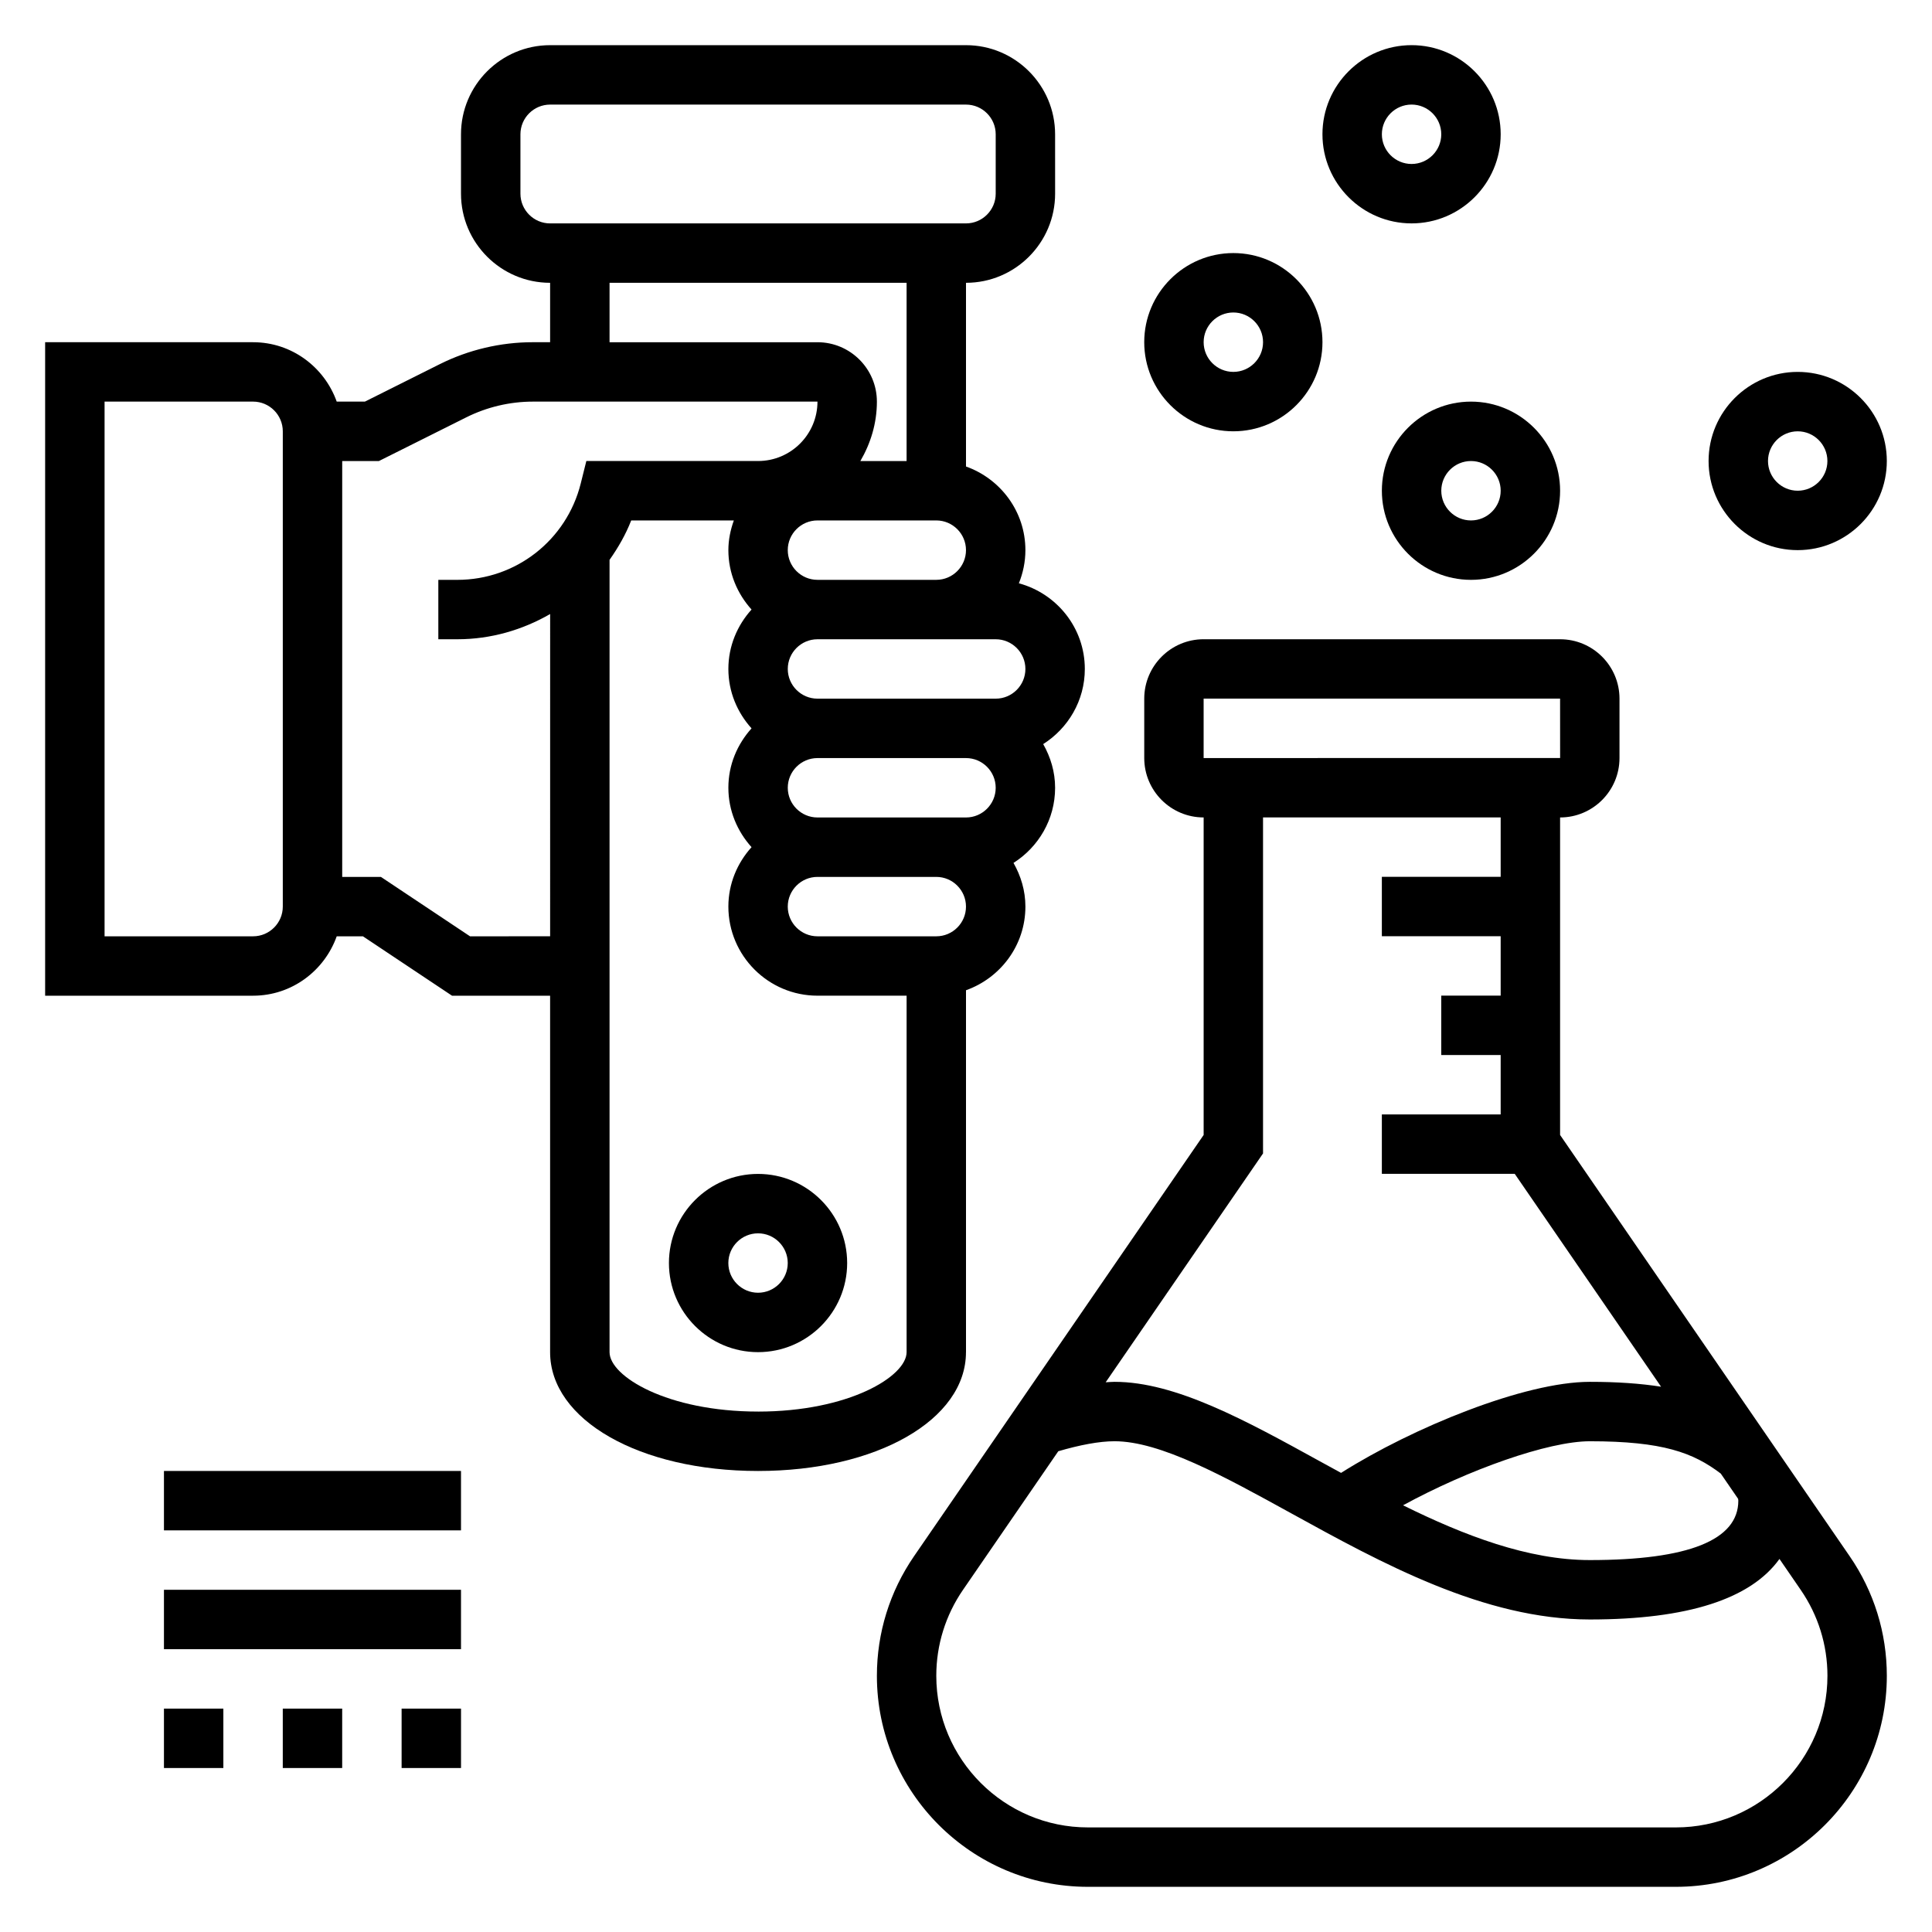
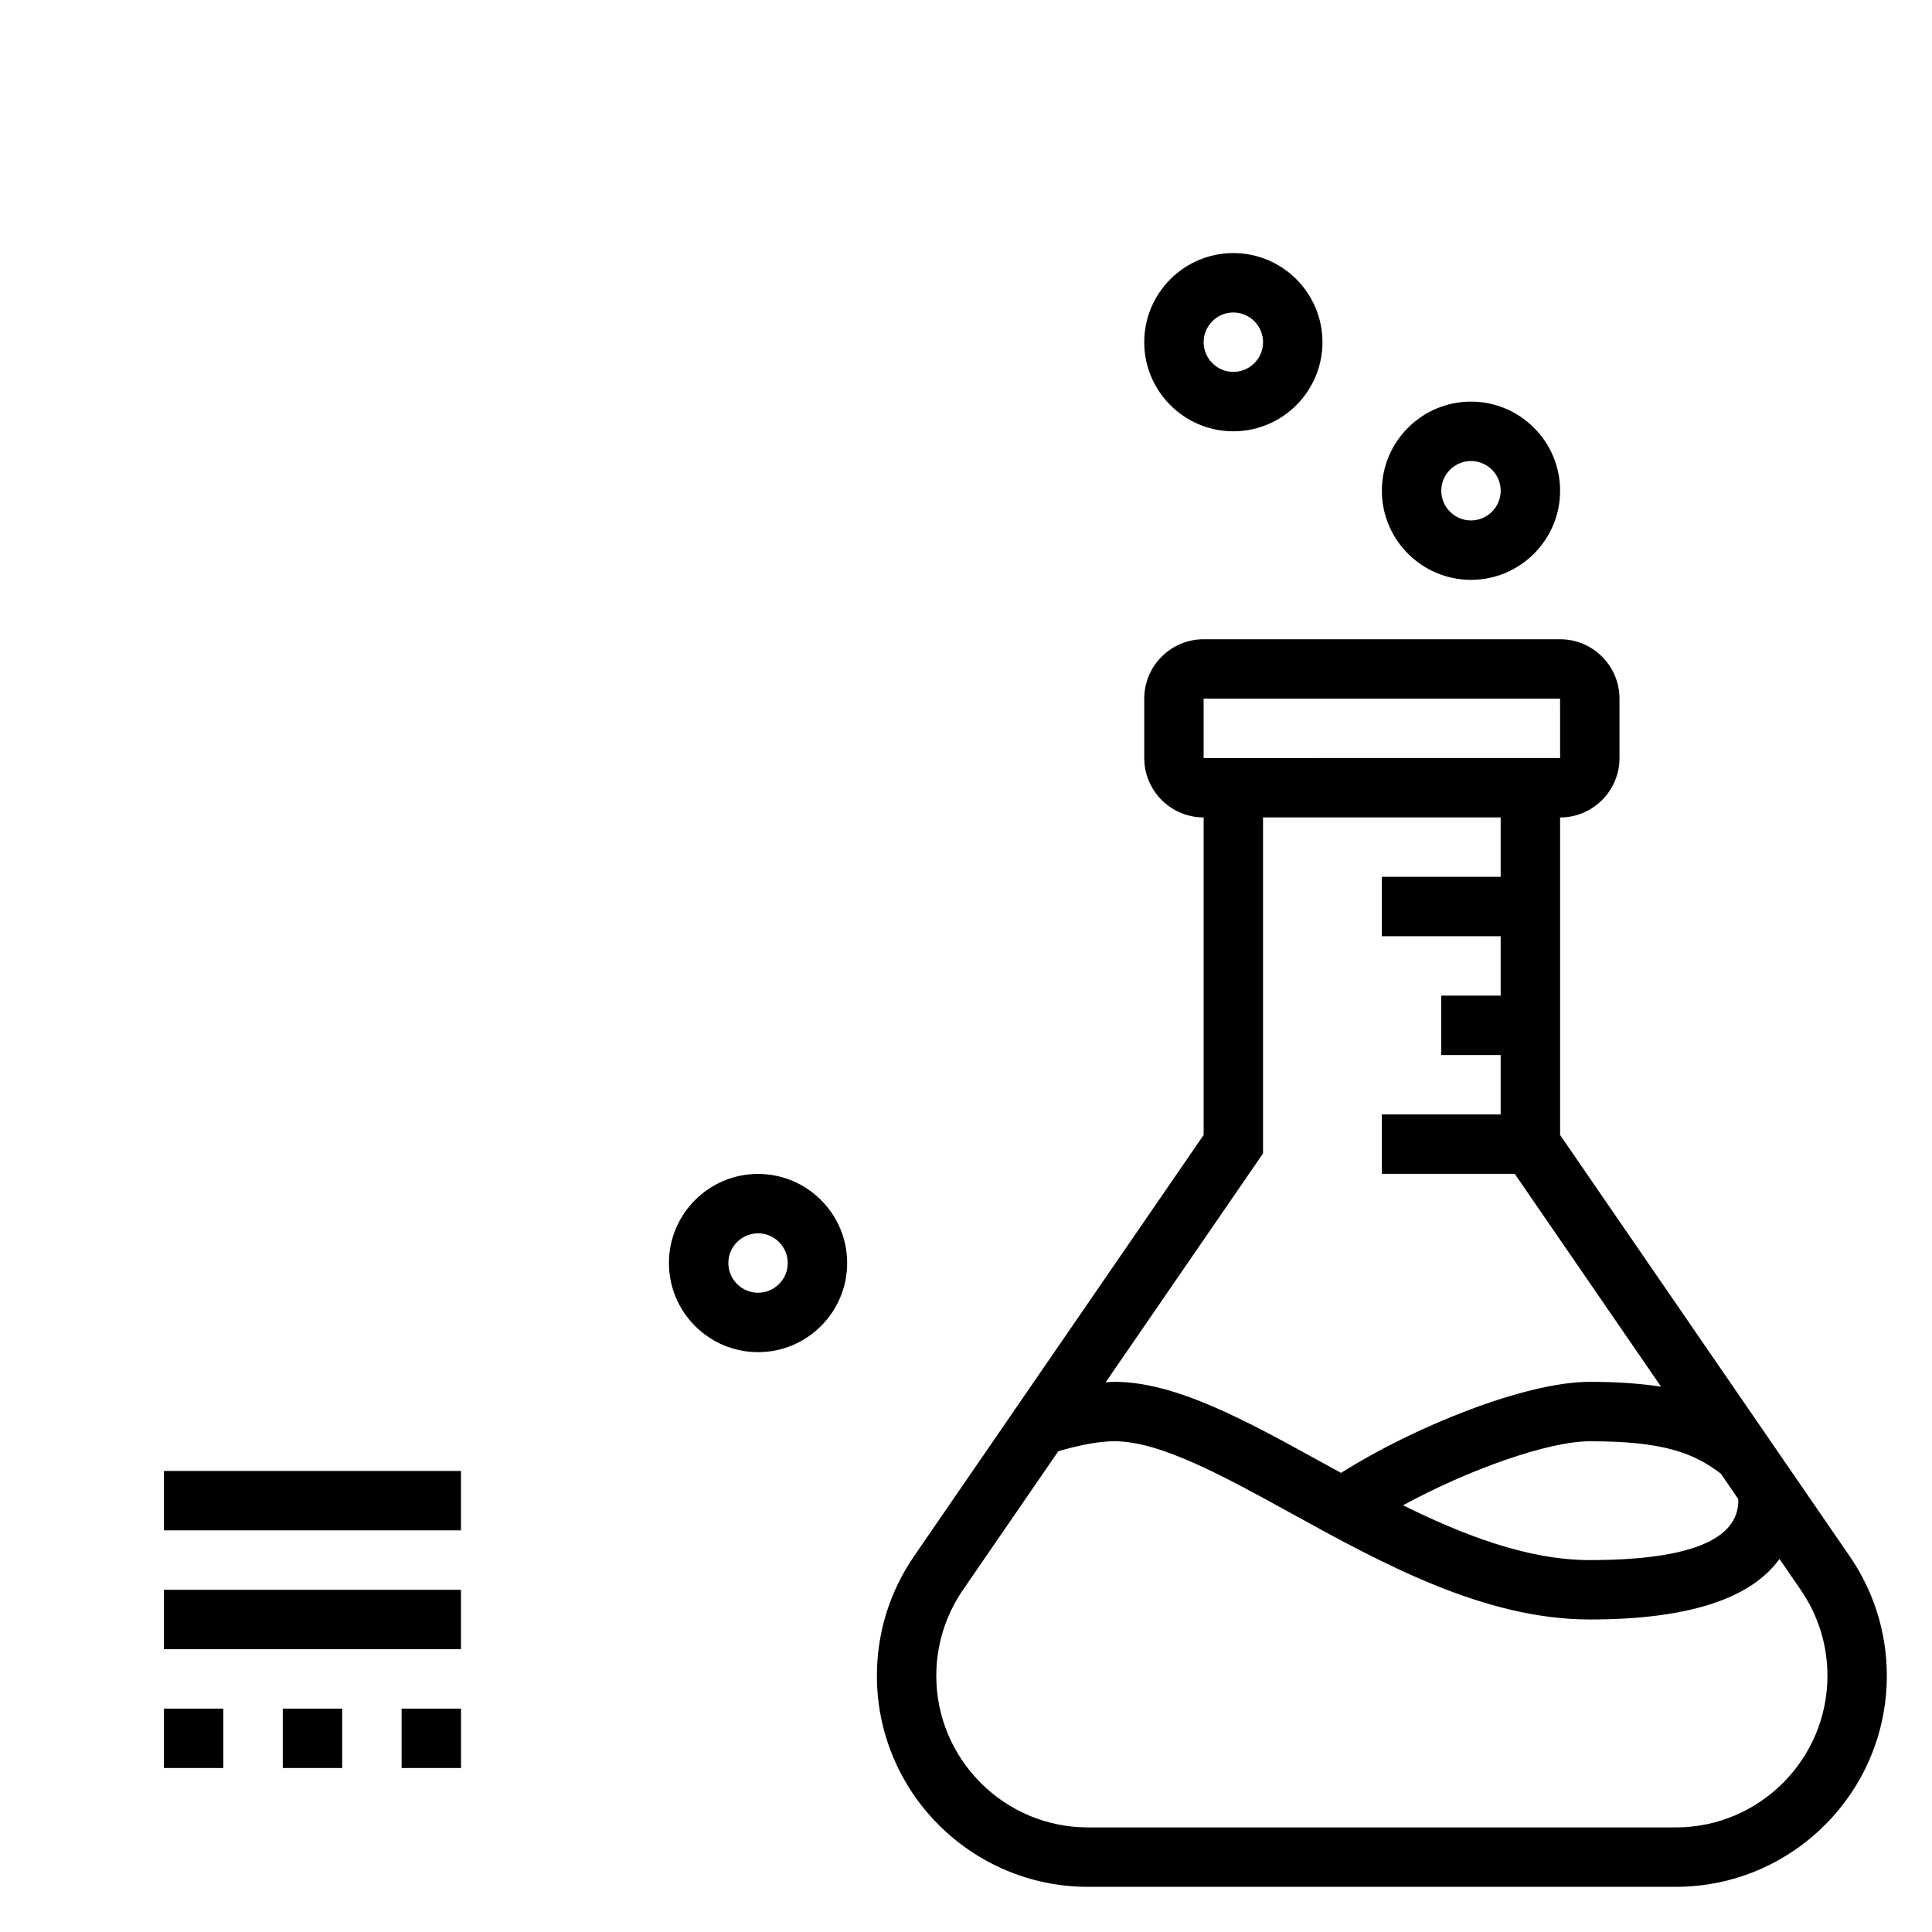
<svg xmlns="http://www.w3.org/2000/svg" fill="#000000" width="800px" height="800px" version="1.1" viewBox="144 144 512 512">
  <g>
-     <path d="m400 502.34v-95.914c9.141-3.258 15.742-11.918 15.742-22.168 0-4.227-1.203-8.141-3.156-11.578 6.606-4.188 11.027-11.527 11.027-19.91 0-4.227-1.203-8.141-3.156-11.578 6.606-4.188 11.031-11.527 11.031-19.91 0-10.887-7.438-19.988-17.477-22.703 1.094-2.723 1.73-5.676 1.73-8.785 0-10.25-6.606-18.91-15.742-22.168v-48.68c13.02 0 23.617-10.598 23.617-23.617l-0.004-15.742c0-13.02-10.598-23.617-23.617-23.617h-110.21c-13.02 0-23.617 10.598-23.617 23.617v15.742c0 13.02 10.598 23.617 23.617 23.617v15.742h-4.59c-8.508 0-17.035 2.008-24.648 5.816l-19.852 9.93h-7.461c-3.258-9.141-11.918-15.742-22.168-15.742h-55.105v173.18h55.105c10.25 0 18.91-6.606 22.168-15.742h6.941l23.617 15.742h25.992v94.465c0 17.949 23.688 31.488 55.105 31.488s55.105-13.543 55.105-31.488zm-7.875-110.21h-31.488c-4.336 0-7.871-3.535-7.871-7.871 0-4.336 3.535-7.871 7.871-7.871h31.488c4.336 0 7.871 3.535 7.871 7.871 0.004 4.34-3.531 7.871-7.871 7.871zm0-110.21c4.336 0 7.871 3.535 7.871 7.871 0 4.336-3.535 7.871-7.871 7.871h-31.488c-4.336 0-7.871-3.535-7.871-7.871 0-4.336 3.535-7.871 7.871-7.871zm15.746 70.848c0 4.336-3.535 7.871-7.871 7.871h-39.359c-4.336 0-7.871-3.535-7.871-7.871s3.535-7.871 7.871-7.871h39.359c4.336 0 7.871 3.535 7.871 7.871zm0-23.617h-47.23c-4.336 0-7.871-3.535-7.871-7.871 0-4.336 3.535-7.871 7.871-7.871h47.23c4.336 0 7.871 3.535 7.871 7.871 0 4.34-3.535 7.871-7.871 7.871zm-125.95-133.82v-15.742c0-4.336 3.535-7.871 7.871-7.871h110.21c4.336 0 7.871 3.535 7.871 7.871v15.742c0 4.336-3.535 7.871-7.871 7.871l-110.21 0.004c-4.336 0-7.871-3.535-7.871-7.875zm23.617 23.617h78.719v47.23h-12.25c2.711-4.648 4.379-9.98 4.379-15.742 0-8.684-7.062-15.742-15.742-15.742h-55.105zm-86.594 165.31c0 4.336-3.535 7.871-7.871 7.871h-39.359v-141.7h39.359c4.336 0 7.871 3.535 7.871 7.871zm49.617 7.871-23.617-15.742h-10.254v-110.21h9.73l23.168-11.586c5.445-2.719 11.539-4.16 17.613-4.16h75.438c0 8.684-7.062 15.742-15.742 15.742h-45.508l-1.488 5.961c-3.762 15.035-17.199 25.531-32.691 25.531h-5.047v15.742h5.047c8.902 0 17.277-2.481 24.586-6.684l-0.004 85.402zm76.336 125.95c-24.027 0-39.359-9.328-39.359-15.742v-209.97c2.273-3.227 4.273-6.676 5.738-10.445h27.199c-0.883 2.473-1.449 5.102-1.449 7.871 0 6.07 2.371 11.555 6.141 15.742-3.777 4.188-6.141 9.676-6.141 15.742 0 6.07 2.371 11.555 6.141 15.742-3.777 4.188-6.141 9.676-6.141 15.742 0 6.07 2.371 11.555 6.141 15.742-3.777 4.188-6.141 9.676-6.141 15.742 0 13.02 10.598 23.617 23.617 23.617h23.617v94.465c-0.004 6.426-15.34 15.754-39.363 15.754z" />
    <path d="m557.44 444.78v-84.145c8.684 0 15.742-7.062 15.742-15.742v-15.742c0-8.684-7.062-15.742-15.742-15.742l-94.461-0.004c-8.684 0-15.742 7.062-15.742 15.742v15.742c0 8.684 7.062 15.742 15.742 15.742v84.145l-76.754 111.64c-6.441 9.375-9.84 20.324-9.84 31.691 0 30.832 25.086 55.922 55.922 55.922h155.8c30.832 0 55.922-25.09 55.922-55.922 0-11.367-3.402-22.316-9.84-31.684zm47.234 96.914c0 10.445-13.242 15.742-39.359 15.742-16.344 0-33.281-6.512-49.492-14.516 17.309-9.445 38.5-16.973 49.492-16.973 19.355 0 27.395 3.023 34.707 8.566l4.59 6.684c0.016 0.164 0.062 0.324 0.062 0.496zm-141.7-212.55h94.465l0.008 15.742-94.473 0.004zm15.742 120.53v-89.043h62.977v15.742h-31.488v15.742h31.488v15.742h-15.742v15.742h15.742v15.742h-31.488v15.742h35.219l38.777 56.41c-5.484-0.859-11.633-1.293-18.891-1.293-17.262 0-46.941 12.121-65.914 24.129-1.898-1.039-3.809-2.078-5.668-3.102-19.641-10.816-38.195-21.027-54.371-21.027-0.746 0-1.559 0.078-2.34 0.117zm109.39 178.61h-155.8c-22.152 0-40.18-18.027-40.18-40.18 0-8.164 2.449-16.035 7.07-22.766l25.262-36.746c5.699-1.656 10.793-2.648 14.902-2.648 12.129 0 28.961 9.266 46.777 19.074 23.977 13.203 51.148 28.16 79.176 28.16 25.977 0 42.668-5.457 50.262-16.043l5.637 8.203c4.629 6.731 7.078 14.602 7.078 22.766 0 22.152-18.027 40.18-40.18 40.18z" />
    <path d="m510.21 274.05c0 13.02 10.598 23.617 23.617 23.617s23.617-10.598 23.617-23.617-10.598-23.617-23.617-23.617c-13.023 0-23.617 10.598-23.617 23.617zm31.488 0c0 4.336-3.535 7.871-7.871 7.871-4.336 0-7.871-3.535-7.871-7.871s3.535-7.871 7.871-7.871c4.336 0 7.871 3.531 7.871 7.871z" />
    <path d="m470.85 258.3c13.02 0 23.617-10.598 23.617-23.617 0-13.02-10.598-23.617-23.617-23.617-13.02 0-23.617 10.598-23.617 23.617 0 13.023 10.598 23.617 23.617 23.617zm0-31.488c4.336 0 7.871 3.535 7.871 7.871 0 4.336-3.535 7.871-7.871 7.871-4.336 0-7.871-3.535-7.871-7.871 0-4.336 3.531-7.871 7.871-7.871z" />
-     <path d="m518.08 203.2c13.02 0 23.617-10.598 23.617-23.617s-10.598-23.617-23.617-23.617-23.617 10.598-23.617 23.617 10.598 23.617 23.617 23.617zm0-31.488c4.336 0 7.871 3.535 7.871 7.871 0 4.336-3.535 7.871-7.871 7.871s-7.871-3.535-7.871-7.871c0-4.336 3.535-7.871 7.871-7.871z" />
-     <path d="m620.41 289.79c13.02 0 23.617-10.598 23.617-23.617s-10.598-23.617-23.617-23.617c-13.02 0-23.617 10.598-23.617 23.617 0.004 13.023 10.598 23.617 23.617 23.617zm0-31.488c4.336 0 7.871 3.535 7.871 7.871s-3.535 7.871-7.871 7.871c-4.336 0-7.871-3.535-7.871-7.871s3.535-7.871 7.871-7.871z" />
    <path d="m187.45 533.82h78.719v15.742h-78.719z" />
    <path d="m187.45 565.31h78.719v15.742h-78.719z" />
    <path d="m218.94 596.8h15.742v15.742h-15.742z" />
    <path d="m187.45 596.8h15.742v15.742h-15.742z" />
    <path d="m250.43 596.8h15.742v15.742h-15.742z" />
    <path d="m344.89 455.1c-13.02 0-23.617 10.598-23.617 23.617s10.598 23.617 23.617 23.617 23.617-10.598 23.617-23.617-10.598-23.617-23.617-23.617zm0 31.488c-4.336 0-7.871-3.535-7.871-7.871s3.535-7.871 7.871-7.871c4.336 0 7.871 3.535 7.871 7.871s-3.535 7.871-7.871 7.871z" />
  </g>
</svg>